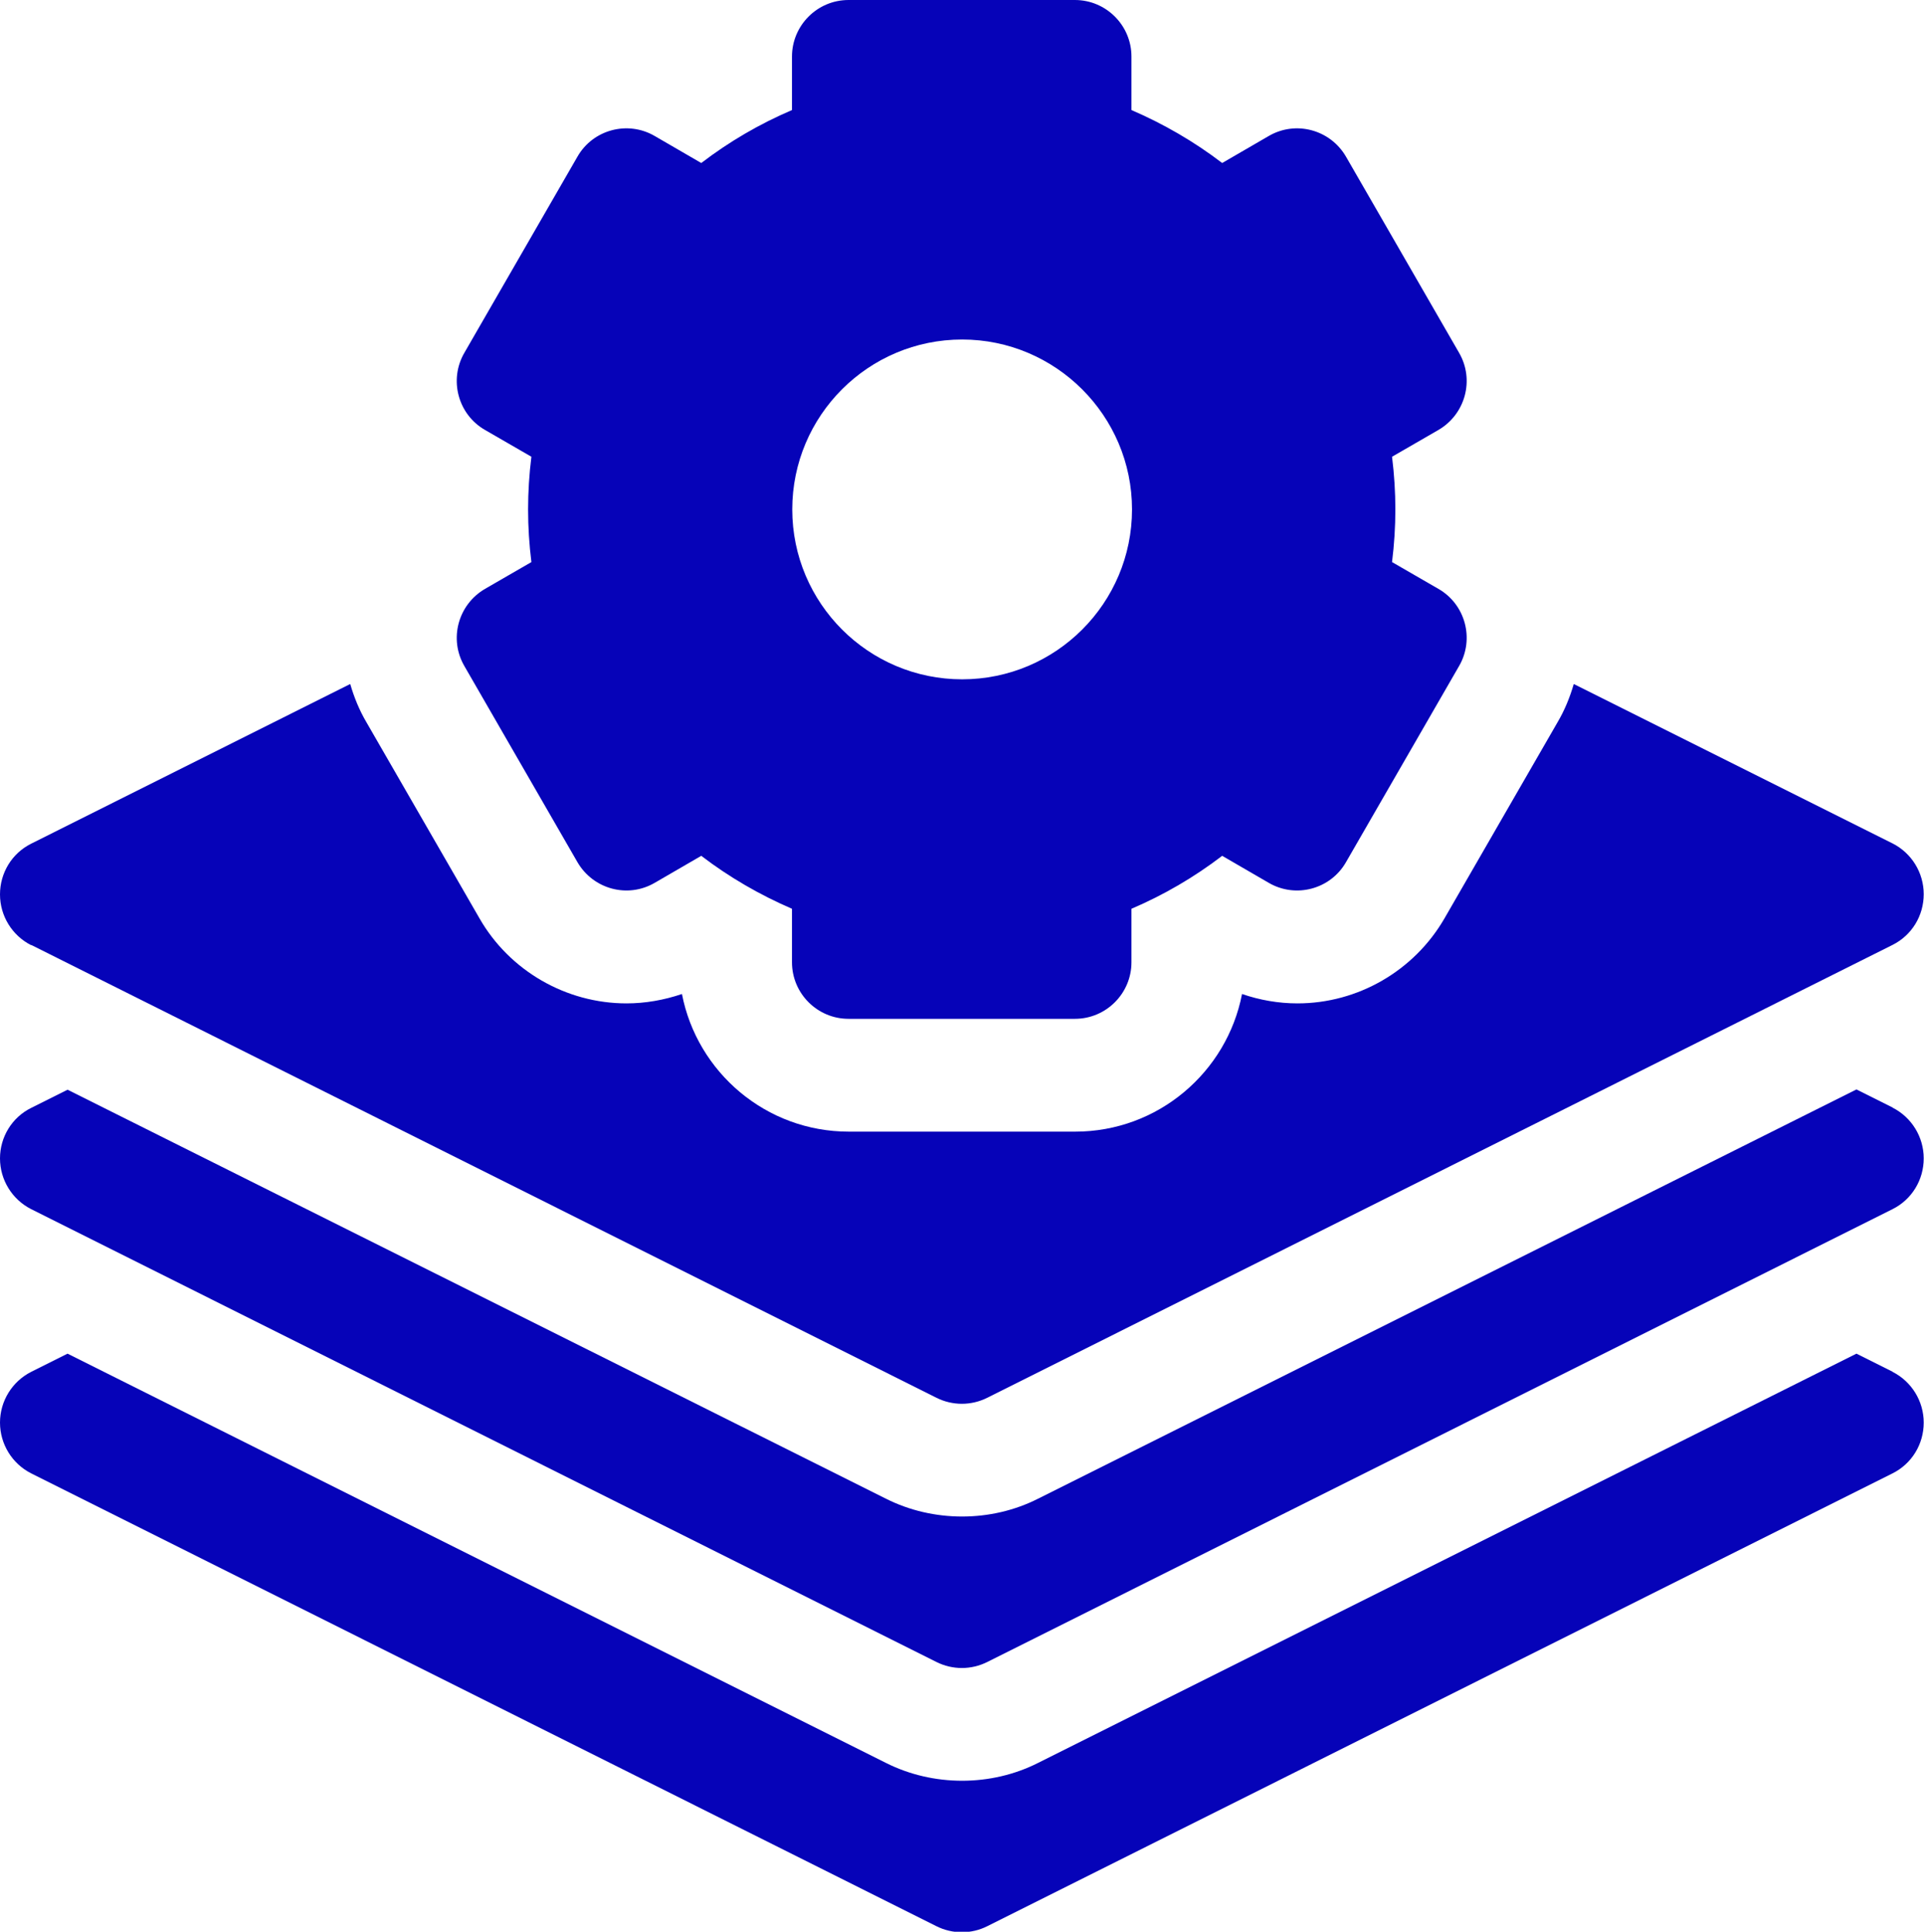
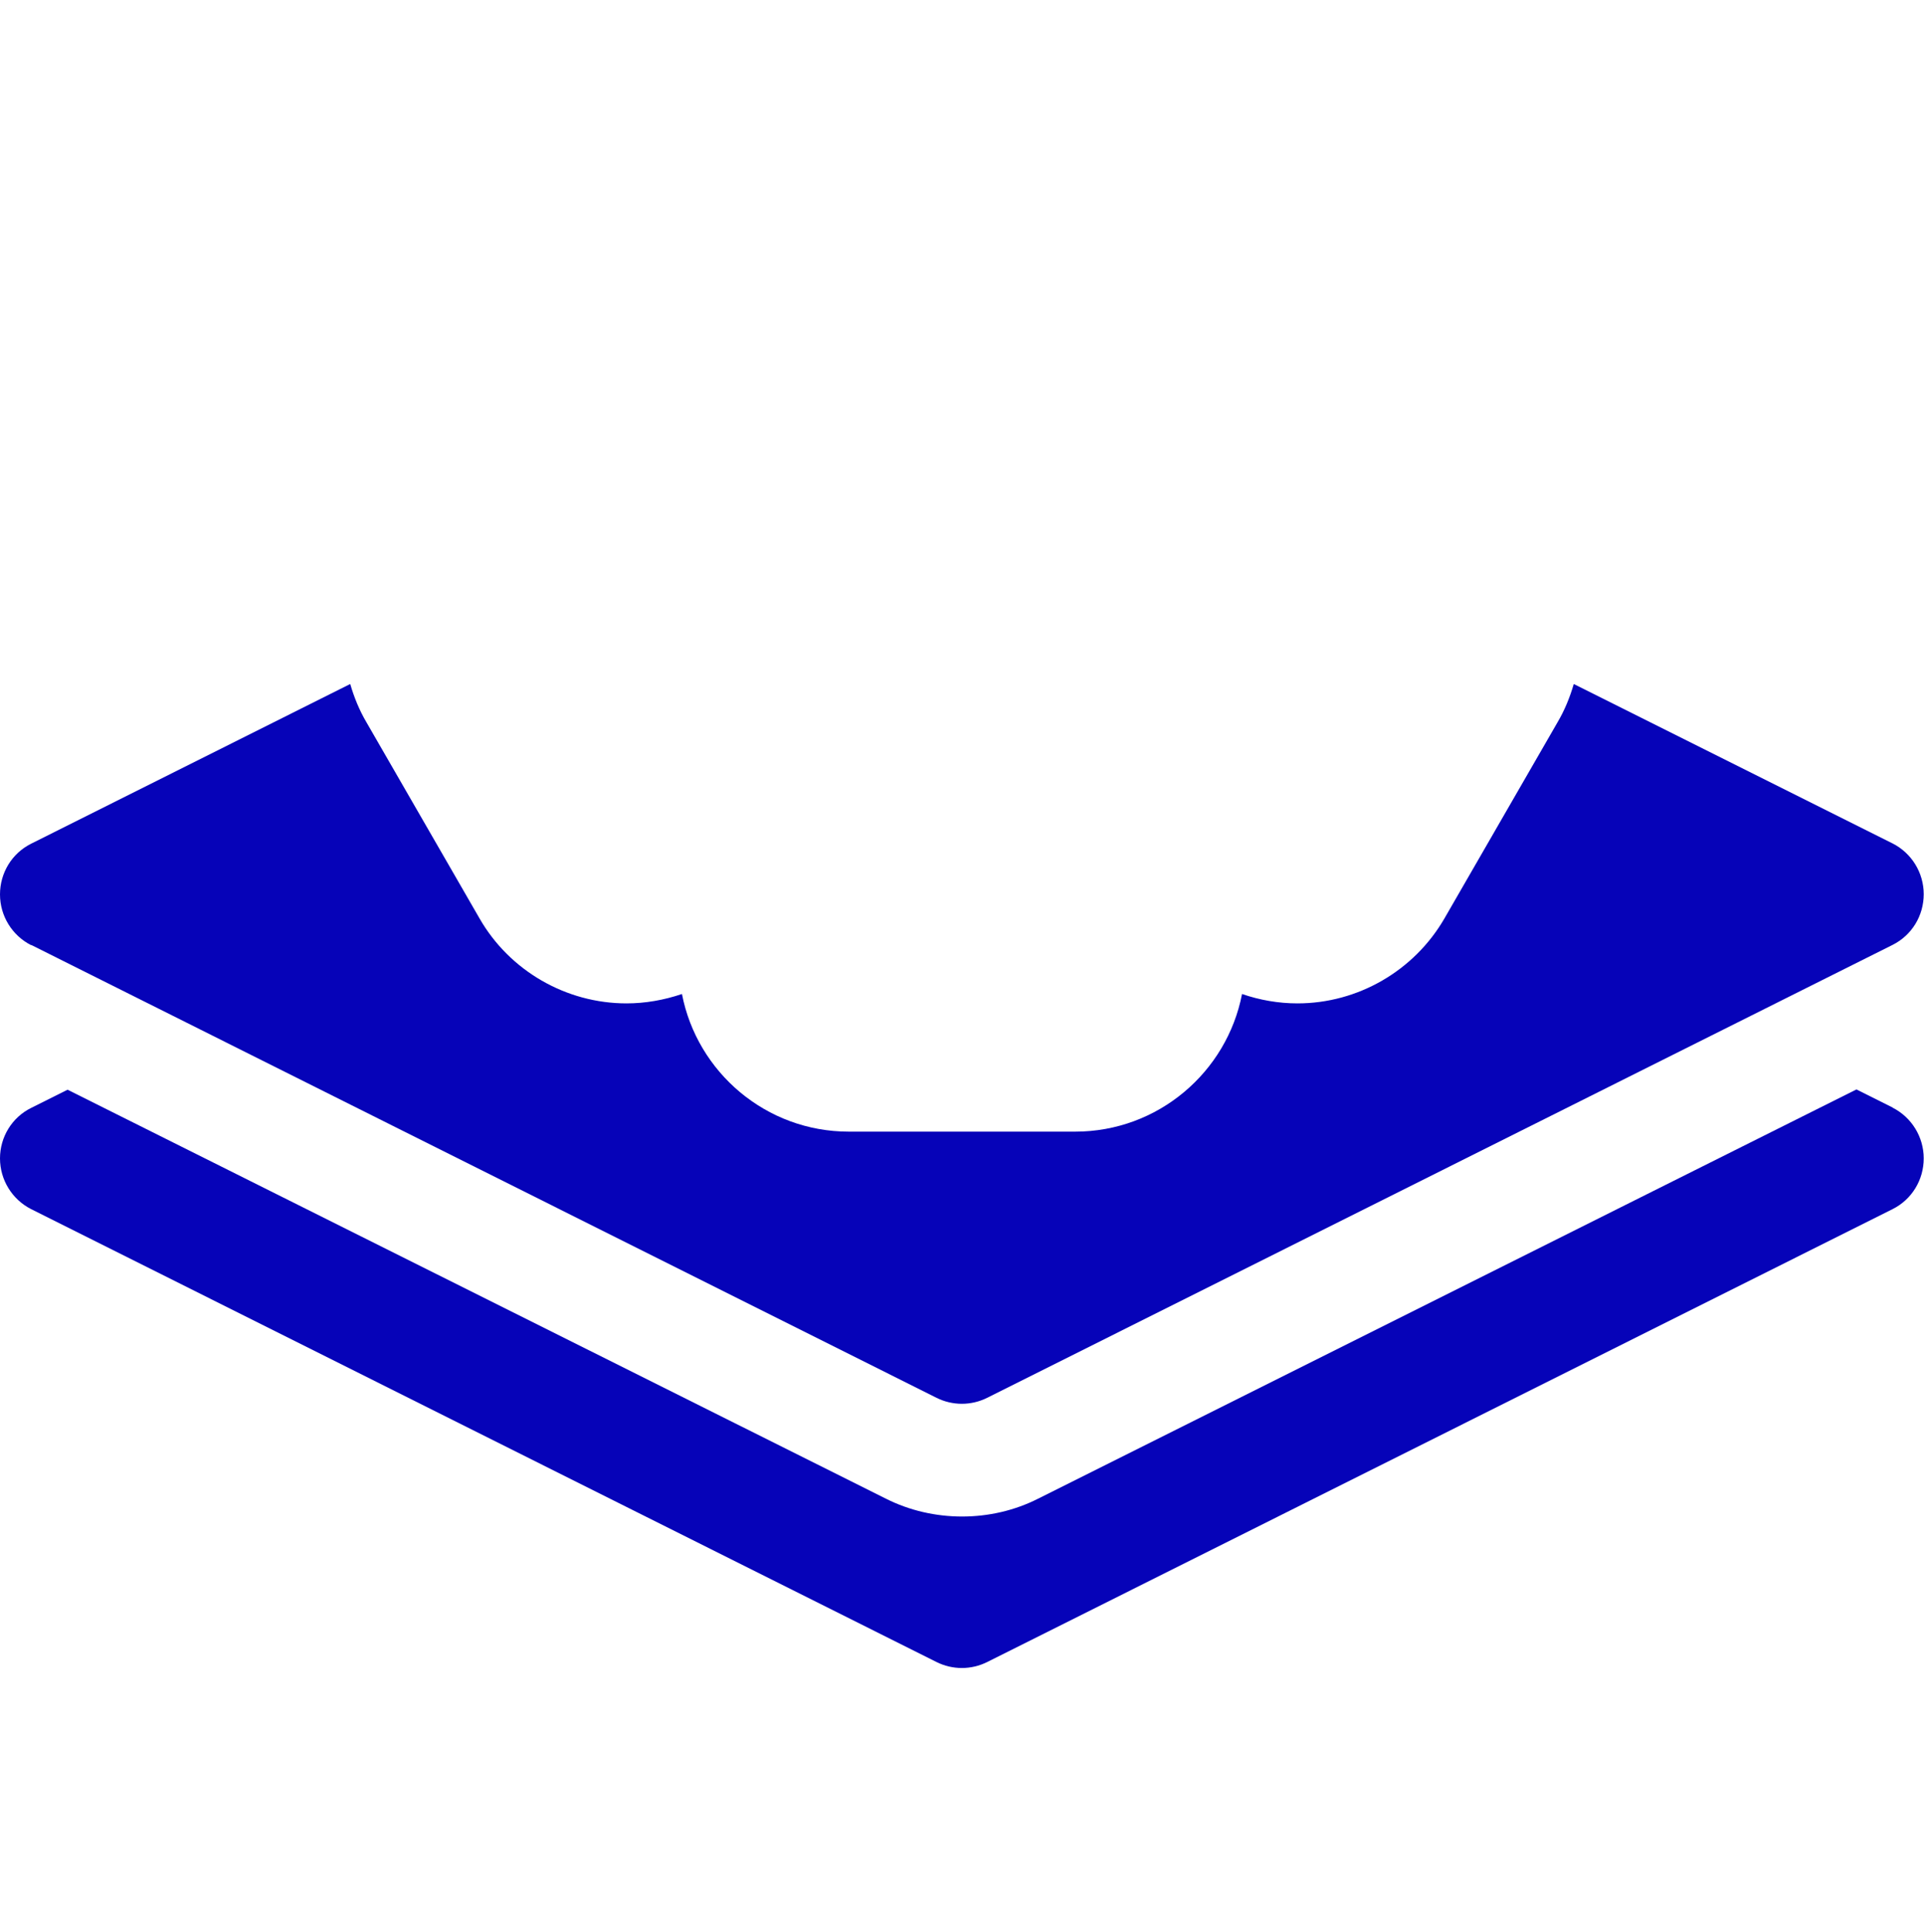
<svg xmlns="http://www.w3.org/2000/svg" id="Layer_2" data-name="Layer 2" viewBox="0 0 69.77 70.04">
  <defs>
    <style>
      .cls-1 {
        fill: #0603b8;
      }
    </style>
  </defs>
  <g id="Layer_1-2" data-name="Layer 1">
    <g>
-       <path class="cls-1" d="m68.64,49.74l-1.32-.66-29.68,14.84c-1.7.86-3.8.86-5.51,0L2.45,49.08l-1.32.66C.44,50.09,0,50.8,0,51.58s.44,1.49,1.13,1.84l32.83,16.42c.58.29,1.26.29,1.84,0l32.83-16.42c.7-.35,1.13-1.06,1.13-1.84s-.44-1.49-1.13-1.84h0Z" />
      <path class="cls-1" d="m68.64,40.16l-1.32-.66-29.68,14.84c-1.7.86-3.8.86-5.51,0L2.45,39.51l-1.32.66C.44,40.51,0,41.22,0,42s.44,1.49,1.13,1.84l32.83,16.42c.58.29,1.26.29,1.84,0l32.83-16.42c.7-.35,1.13-1.06,1.13-1.84s-.44-1.49-1.13-1.84h0Z" />
-       <path class="cls-1" d="m16.84,24.15l4.1,7.11c.57.98,1.82,1.32,2.8.75l1.69-.98c1.02.78,2.13,1.42,3.29,1.92v1.94c0,1.13.92,2.05,2.05,2.05h8.21c1.13,0,2.05-.92,2.05-2.05v-1.94c1.17-.5,2.27-1.14,3.29-1.92l1.69.98c.98.57,2.24.23,2.8-.75l4.1-7.11c.57-.98.23-2.24-.75-2.8l-1.68-.97c.08-.64.12-1.28.12-1.91s-.04-1.27-.12-1.91l1.68-.97c.98-.57,1.32-1.82.75-2.8l-4.1-7.11c-.57-.98-1.82-1.32-2.8-.75l-1.69.98c-1.02-.78-2.13-1.42-3.29-1.92v-1.94c0-1.13-.92-2.05-2.05-2.05h-8.21c-1.13,0-2.05.92-2.05,2.05v1.94c-1.17.5-2.27,1.14-3.29,1.92l-1.69-.98c-.98-.57-2.24-.23-2.8.75l-4.1,7.11c-.57.98-.23,2.24.75,2.8l1.68.97c-.08.64-.12,1.28-.12,1.91s.04,1.27.12,1.91l-1.68.97c-.98.57-1.32,1.82-.75,2.8h0Zm18.05-11.84c3.39,0,6.16,2.76,6.16,6.16s-2.76,6.16-6.16,6.16-6.16-2.76-6.16-6.16,2.76-6.16,6.16-6.16Z" />
      <path class="cls-1" d="m1.13,34.26l32.83,16.42c.58.29,1.26.29,1.84,0l32.83-16.42c.7-.35,1.13-1.06,1.13-1.84s-.44-1.49-1.13-1.84l-11.56-5.78c-.14.48-.33.95-.59,1.39l-4.1,7.11c-1.1,1.9-3.14,3.08-5.33,3.08h0c-.69,0-1.37-.12-2.01-.34-.55,2.84-3.05,4.99-6.05,4.99h-8.21c-3,0-5.5-2.15-6.05-4.99-.65.22-1.33.34-2.01.34-2.19,0-4.24-1.18-5.33-3.08l-4.1-7.11c-.26-.44-.45-.91-.59-1.39L1.13,30.59c-.7.35-1.13,1.06-1.13,1.84s.44,1.49,1.13,1.84h0Z" />
    </g>
  </g>
</svg>